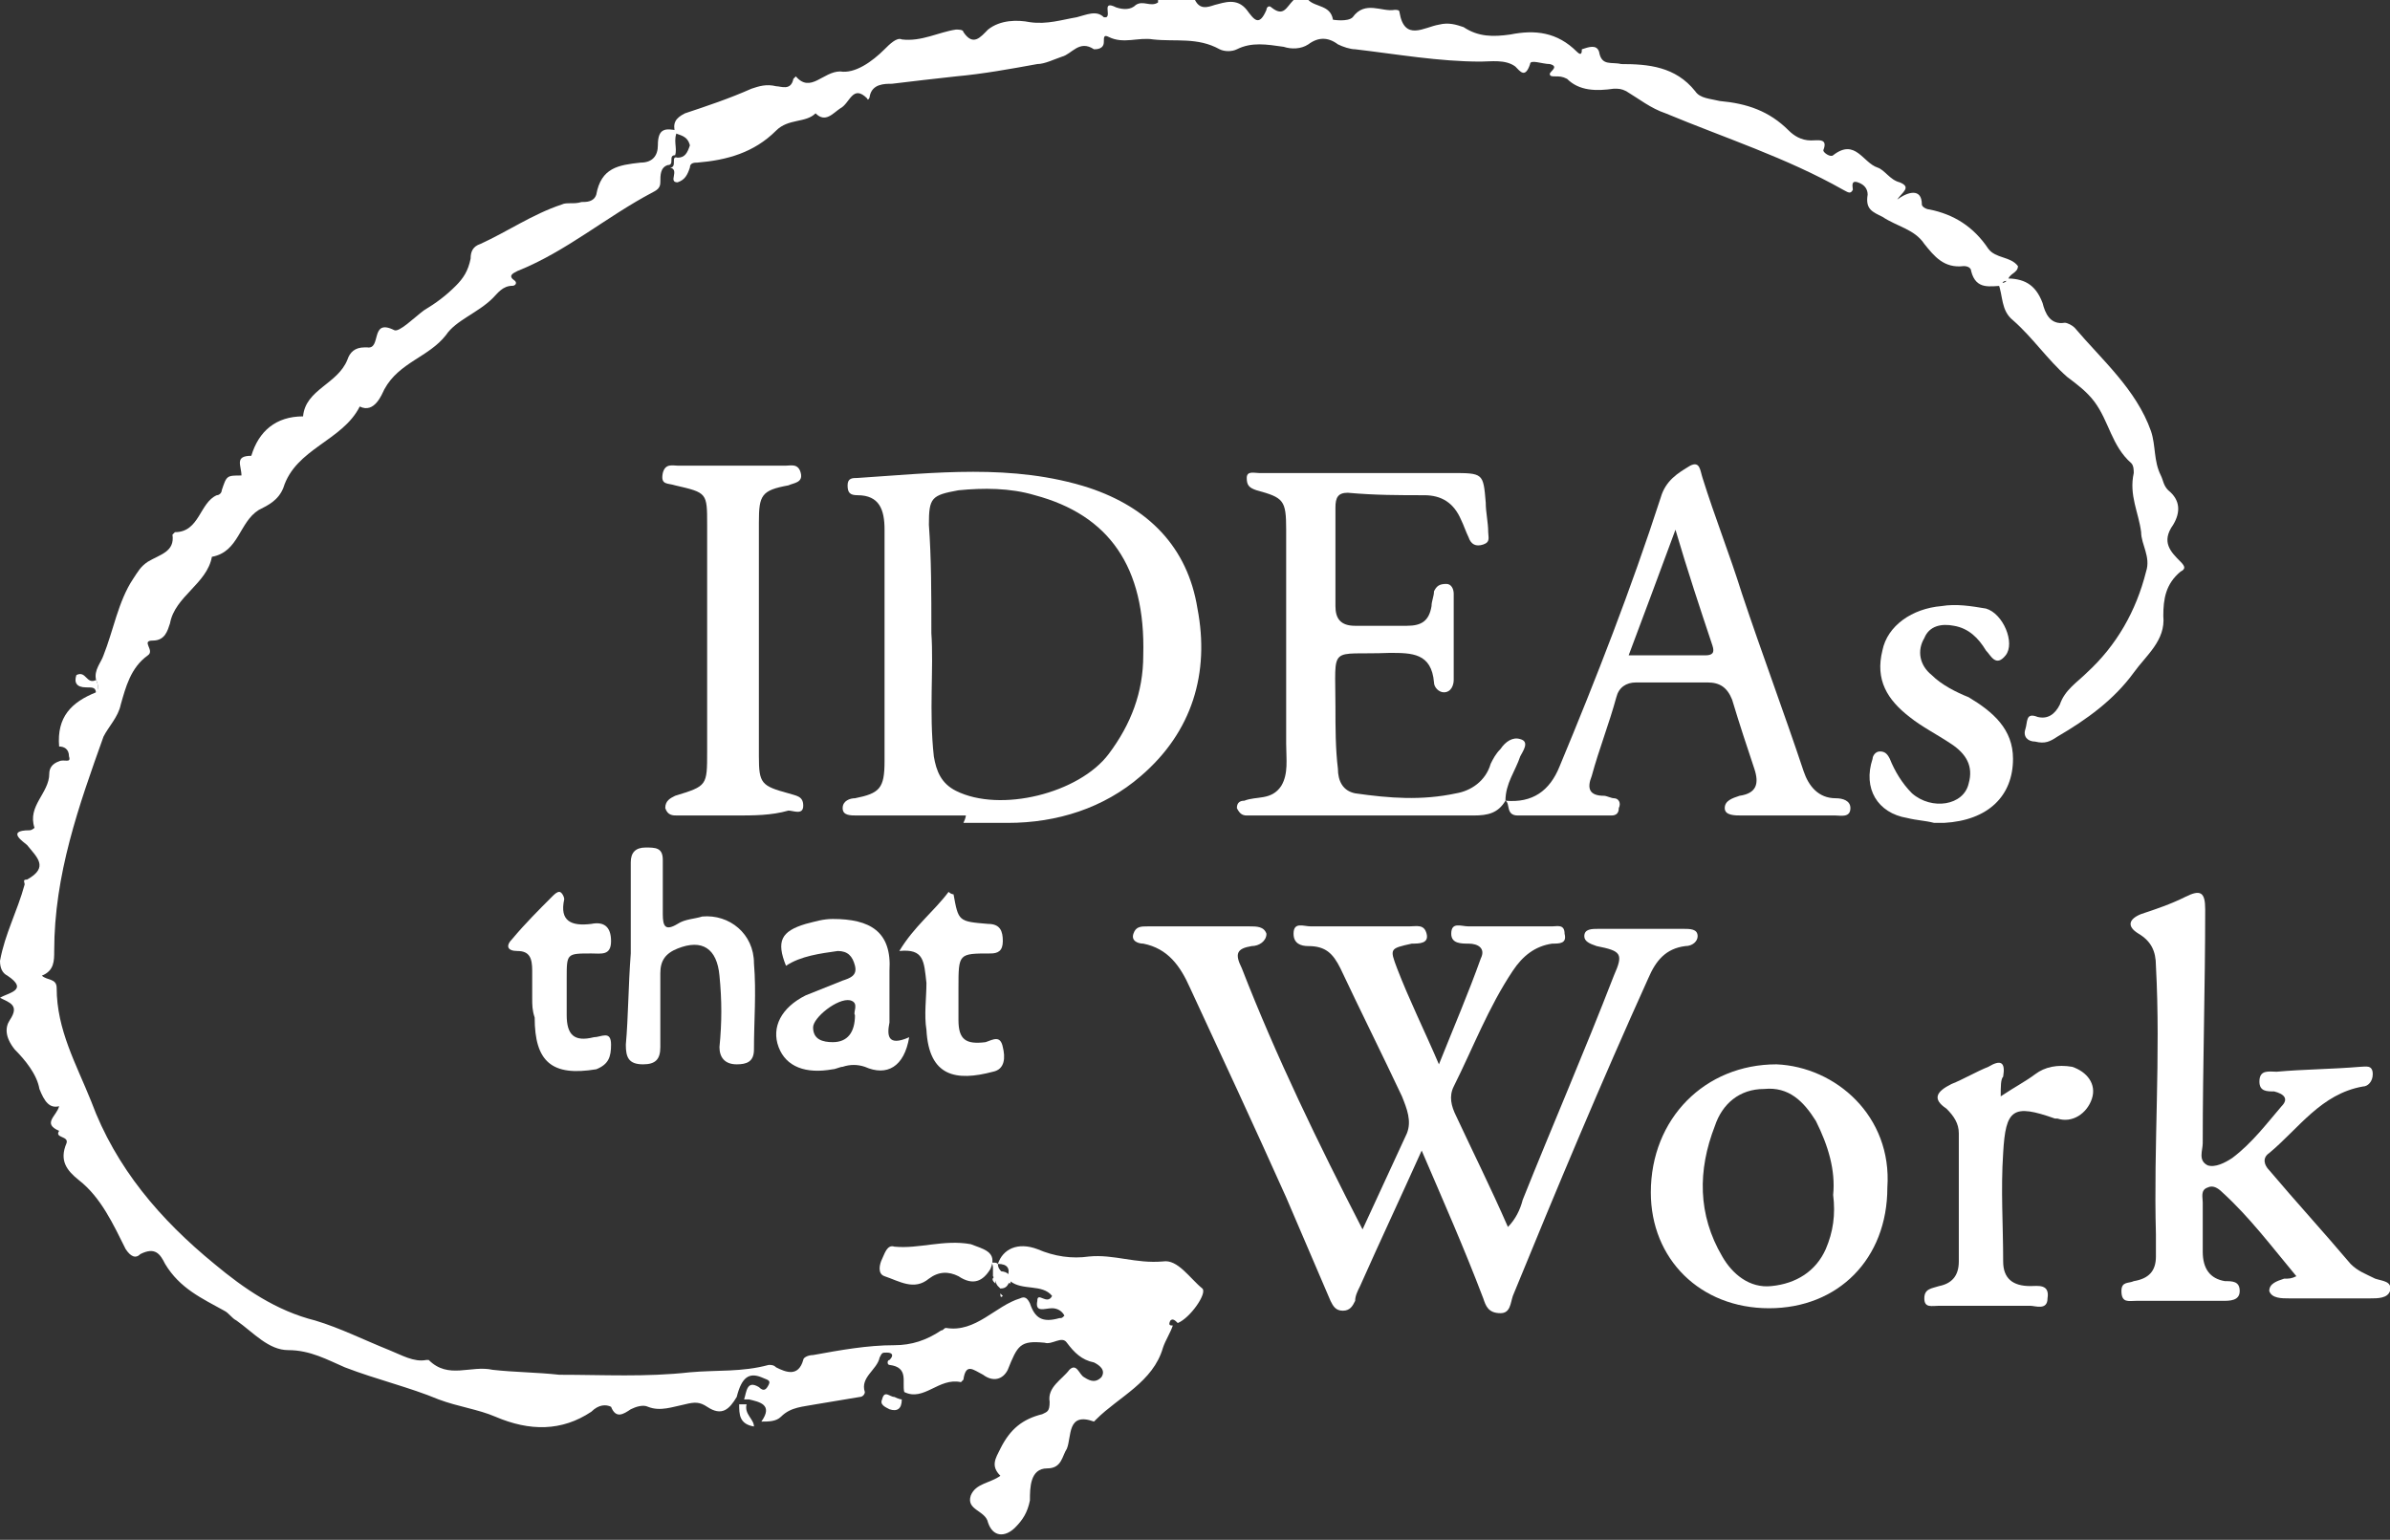
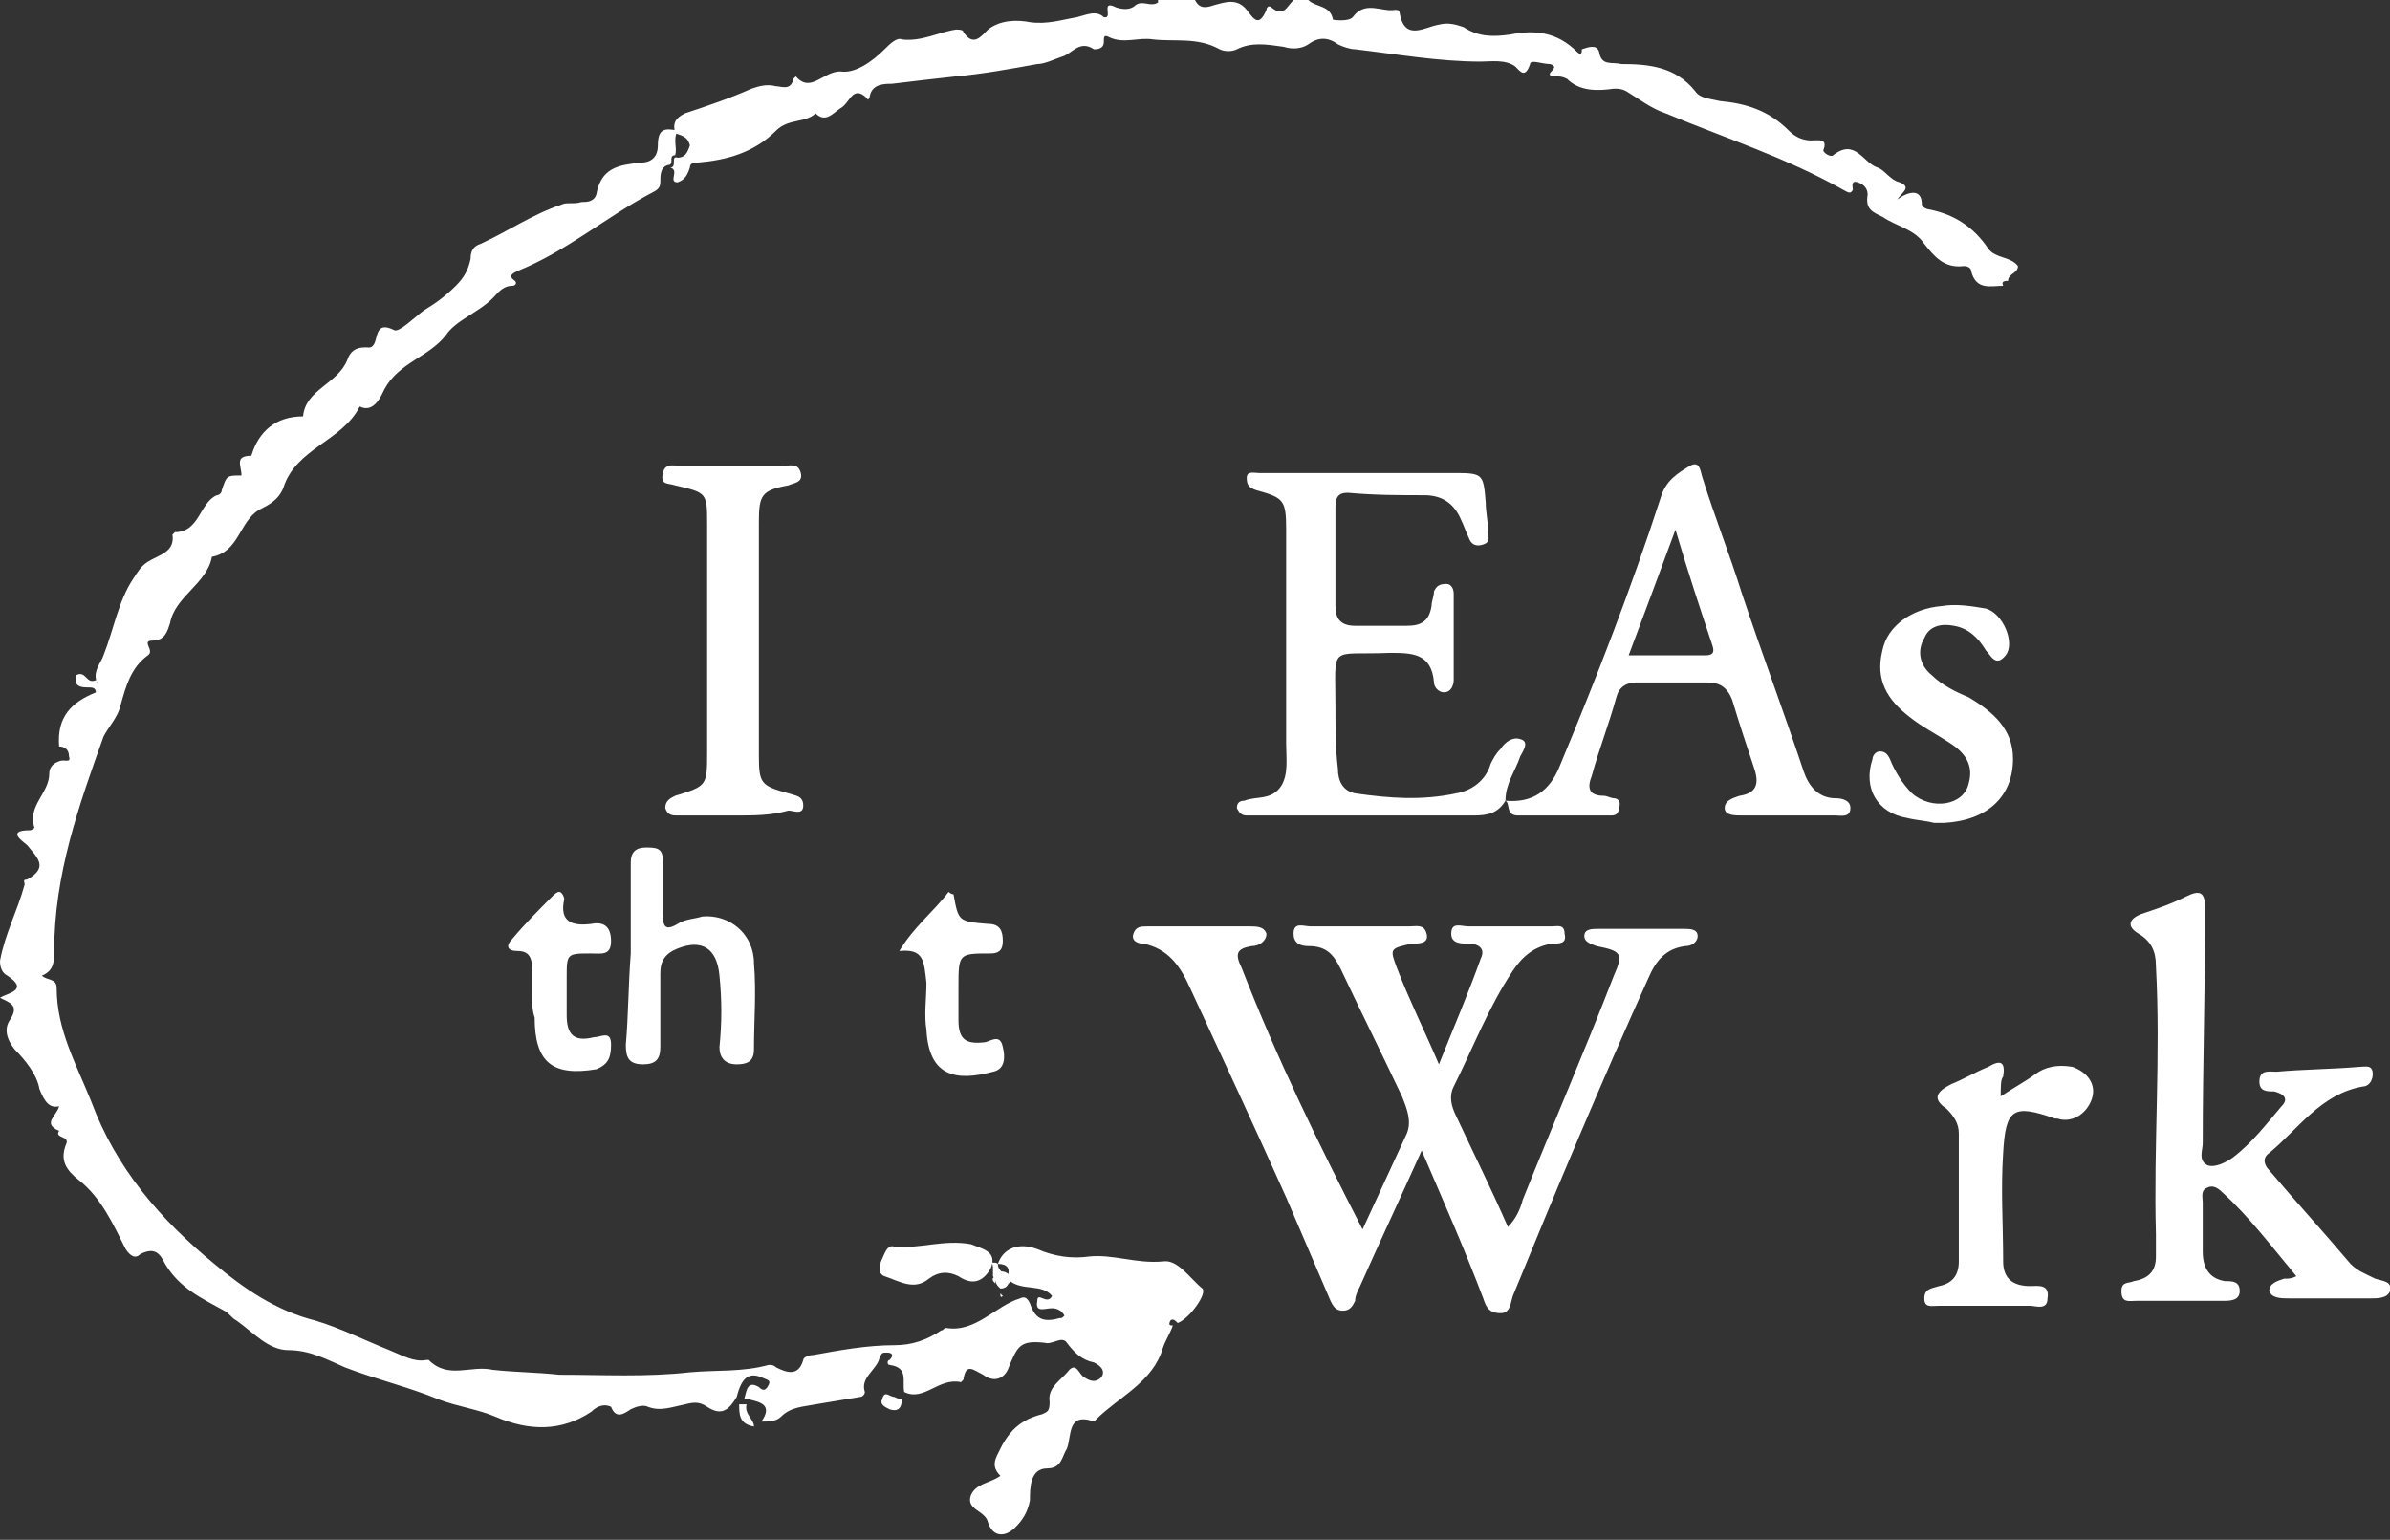
<svg xmlns="http://www.w3.org/2000/svg" version="1.1" id="Layer_1" x="0px" y="0px" viewBox="0 0 97 62.5" style="enable-background:new 0 0 97 62.5;" xml:space="preserve">
  <rect x="0" y="0" width="97" height="62.5" fill="#333333" stroke="none" />
  <style type="text/css">
	.st0{fill:#FFFFFF;}
</style>
  <g>
    <path class="st0" d="M27.4,5.4c-0.1-0.4,0-0.6,0.4-0.8c0.9-0.3,1.8-0.6,2.7-1c0.3-0.1,0.6-0.2,1-0.1c0.2,0,0.6,0.2,0.7-0.3   c0,0,0.1-0.1,0.1-0.1c0.6,0.7,1.1-0.2,1.8-0.2c0.6,0.1,1.3-0.4,1.8-0.9c0.2-0.2,0.5-0.5,0.7-0.4c0.8,0.1,1.5-0.3,2.2-0.4   c0.1,0,0.3,0,0.3,0.1c0.4,0.6,0.7,0.2,1-0.1c0.5-0.4,1.2-0.4,1.7-0.3c0.7,0.1,1.3-0.1,1.9-0.2c0.4-0.1,0.8-0.3,1.1,0   c0,0,0.1,0,0.1,0c0.2-0.1-0.2-0.7,0.4-0.4c0.3,0.1,0.6,0.1,0.8-0.1C46.4,0,46.7,0.3,47,0.1c0,0,0,0,0-0.1c0.5,0,1,0,1.5,0   c0.2,0.4,0.5,0.3,0.8,0.2c0.4-0.1,0.9-0.3,1.3,0.2c0.3,0.4,0.5,0.7,0.8,0c0-0.1,0.1-0.2,0.2-0.1c0.5,0.4,0.6,0,0.9-0.3   c0.2,0,0.4,0,0.6,0c0.3,0.3,0.9,0.2,1,0.8c0,0,0.6,0.1,0.8-0.1c0.5-0.7,1.2-0.2,1.7-0.3c0.1,0,0.2,0,0.2,0.1c0.2,1.2,1,0.6,1.6,0.5   c0.4-0.1,0.7,0,1,0.1c0.6,0.4,1.2,0.4,1.9,0.3c1-0.2,1.9-0.1,2.7,0.7c0.2,0.2,0.2,0,0.2-0.1c0.3-0.1,0.6-0.2,0.7,0.1   c0.1,0.6,0.5,0.4,0.9,0.5c1.1,0,2.2,0.1,3,1.1c0.2,0.3,0.6,0.3,1,0.4c1.1,0.1,2,0.4,2.8,1.2c0.2,0.2,0.5,0.4,0.9,0.4   c0.3,0,0.7-0.1,0.5,0.4c0,0.1,0.3,0.3,0.4,0.2c0.9-0.7,1.2,0.3,1.8,0.5c0.3,0.1,0.5,0.5,0.9,0.6c0.5,0.2,0.1,0.4-0.1,0.7   C77.4,7.8,78,7.6,78,8.3c0,0.1,0.2,0.2,0.3,0.2c1,0.2,1.8,0.7,2.4,1.6c0.3,0.4,0.9,0.3,1.2,0.7c0,0.3-0.4,0.3-0.4,0.6l0,0   c-0.1,0-0.3,0-0.2,0.2l0,0c-0.5,0-1.1,0.2-1.3-0.6c0-0.1-0.1-0.2-0.3-0.2c-0.8,0.1-1.2-0.4-1.6-0.9c-0.4-0.6-1.1-0.7-1.7-1.1   c-0.4-0.2-0.7-0.3-0.6-0.9c0-0.2-0.1-0.4-0.4-0.5c-0.3-0.1-0.2,0.2-0.2,0.3c-0.1,0.2-0.2,0.1-0.4,0c-2.3-1.3-4.8-2.1-7.2-3.1   C67,4.4,66.5,4,66,3.7c-0.2-0.1-0.3-0.1-0.5-0.1c-0.7,0.1-1.4,0.1-1.9-0.4c-0.2-0.1-0.3-0.1-0.5-0.1c-0.1,0-0.2,0-0.2-0.1   c0-0.1,0.4-0.3,0-0.4c-0.3,0-0.8-0.2-0.8,0c-0.2,0.6-0.4,0.3-0.6,0.1c-0.4-0.3-1-0.2-1.4-0.2c-1.7,0-3.4-0.3-5.1-0.5   c-0.2,0-0.5-0.1-0.7-0.2c-0.4-0.3-0.8-0.3-1.2,0C52.8,2,52.4,2,52.1,1.9c-0.7-0.1-1.3-0.2-1.9,0.1c-0.2,0.1-0.5,0.1-0.7,0   c-0.9-0.5-1.8-0.3-2.7-0.4c-0.6-0.1-1.2,0.2-1.8-0.1c-0.2-0.1-0.2,0-0.2,0.2c0,0.3-0.3,0.3-0.4,0.3c-0.6-0.4-0.9,0.2-1.3,0.3   c-0.3,0.1-0.7,0.3-1,0.3C41,2.8,39.9,3,38.8,3.1c-0.9,0.1-1.8,0.2-2.6,0.3c-0.3,0-0.8,0-0.9,0.5c0,0.1-0.1,0.2-0.1,0.1   c-0.6-0.6-0.7,0.2-1.1,0.4c-0.3,0.2-0.6,0.6-1,0.2c-0.4,0.4-1.1,0.2-1.6,0.7c-0.9,0.9-2,1.2-3.2,1.3c-0.1,0-0.3,0-0.3,0.2   c-0.1,0.3-0.2,0.5-0.5,0.6c-0.4,0,0.1-0.5-0.3-0.6c0.3,0,0-0.5,0.3-0.4c0.3,0,0.4-0.2,0.5-0.5C27.9,5.5,27.6,5.5,27.4,5.4z" />
    <path class="st0" d="M27.4,6.3c-0.3,0,0,0.4-0.3,0.4c-0.3,0.1-0.3,0.4-0.3,0.7c0,0.2-0.1,0.3-0.3,0.4c-1.9,1-3.5,2.4-5.5,3.2   c-0.2,0.1-0.4,0.2-0.1,0.4c0.1,0.1,0,0.2-0.1,0.2c-0.4,0-0.6,0.3-0.8,0.5c-0.6,0.6-1.5,0.9-1.9,1.5c-0.7,0.9-1.9,1.1-2.5,2.2   c-0.1,0.2-0.4,1-1,0.7c-0.7,1.4-2.6,1.7-3.1,3.3c-0.2,0.5-0.6,0.7-1,0.9c-0.8,0.5-0.8,1.7-1.9,1.9c-0.2,1.1-1.5,1.6-1.7,2.7   c-0.1,0.3-0.2,0.7-0.7,0.7c-0.5,0,0.1,0.4-0.2,0.6c-0.7,0.5-0.9,1.3-1.1,2c-0.1,0.5-0.5,0.9-0.7,1.3c-1,2.8-2,5.6-2,8.7   c0,0.4,0,0.8-0.5,1c0.2,0.2,0.6,0.1,0.6,0.5c0,1.7,0.8,3.1,1.4,4.6c1,2.7,2.8,4.8,5,6.6c1.2,1,2.5,1.9,4.1,2.3c1,0.3,2,0.8,3,1.2   c0.5,0.2,1,0.5,1.5,0.4c0,0,0.1,0,0.1,0c0.8,0.8,1.7,0.2,2.6,0.4c0.9,0.1,1.8,0.1,2.7,0.2c1.8,0,3.5,0.1,5.3-0.1   c1.1-0.1,2.1,0,3.2-0.3c0.1,0,0.2,0,0.3,0.1c0.4,0.2,0.9,0.4,1.1-0.3c0-0.1,0.2-0.2,0.4-0.2c1.1-0.2,2.2-0.4,3.3-0.4   c0.7,0,1.3-0.2,1.9-0.6c0.1,0,0.1-0.1,0.2-0.1c1.2,0.2,2-0.9,3-1.2c0.2-0.1,0.3,0,0.4,0.2c0.2,0.6,0.5,0.8,1.2,0.6   c0.1,0,0.1,0,0.2-0.1c-0.1-0.2-0.3-0.3-0.5-0.3c-0.3,0-0.7,0.2-0.6-0.3c0-0.4,0.4,0.2,0.6-0.2c-0.4-0.5-1.2-0.2-1.7-0.6l0,0   c-0.1,0.1-0.1,0.3-0.4,0.3c0,0-0.1-0.1-0.1-0.1c-0.1-0.1-0.1-0.3-0.2-0.4c0-0.1,0-0.2,0-0.3c0-0.1,0-0.2-0.1-0.3l0,0   c0.1,0.1,0.2,0,0.3,0.1c0,0.3,0.3,0.4,0.4,0.5c0.1-0.3,0-0.5-0.4-0.5c0.2-0.6,0.8-0.9,1.6-0.6c0.7,0.3,1.4,0.4,2.1,0.3   c1-0.1,1.9,0.3,3,0.2c0.6-0.1,1.1,0.7,1.6,1.1c0.2,0.2-0.5,1.2-1,1.4c-0.1-0.1-0.2-0.2-0.3-0.1c-0.1,0.2,0,0.2,0.1,0.2   c-0.1,0.3-0.3,0.6-0.4,0.9c-0.4,1.4-1.8,2-2.7,2.9c0,0-0.1,0.1-0.1,0.1c-1.1-0.4-0.9,0.6-1.1,1.1c-0.2,0.3-0.2,0.8-0.8,0.8   c-0.7,0-0.7,0.8-0.7,1.3c-0.1,0.5-0.3,0.8-0.6,1.1c-0.4,0.4-0.9,0.4-1.1-0.2c-0.1-0.5-0.9-0.5-0.7-1.1c0.2-0.5,0.8-0.5,1.2-0.8   c-0.4-0.4-0.2-0.7,0-1.1c0.4-0.8,0.9-1.2,1.7-1.4c0.2-0.1,0.3-0.1,0.3-0.5c-0.1-0.6,0.5-0.9,0.8-1.3c0.3-0.3,0.4,0.2,0.6,0.3   c0.3,0.2,0.5,0.2,0.7,0c0.2-0.3-0.1-0.5-0.3-0.6c-0.5-0.1-0.8-0.4-1.1-0.8c-0.2-0.3-0.6,0.1-0.9,0c-1-0.1-1.1,0.1-1.5,1.1   c-0.2,0.4-0.6,0.5-1,0.2c-0.4-0.2-0.7-0.5-0.8,0.2c0,0-0.1,0.1-0.1,0.1c-0.9-0.2-1.5,0.8-2.3,0.4l0,0c-0.1-0.4,0.2-1-0.6-1.1   c-0.1,0-0.1-0.2,0-0.2c0.2-0.2,0.1-0.3-0.1-0.3c-0.2,0-0.2,0-0.3,0.2c-0.1,0.5-0.8,0.8-0.6,1.4c0,0.1-0.1,0.2-0.2,0.2   c-0.6,0.1-1.2,0.2-1.8,0.3c-0.5,0.1-1,0.1-1.4,0.5c-0.2,0.2-0.5,0.2-0.8,0.2c0.5-0.7-0.1-0.8-0.5-0.9c-0.1,0-0.1,0-0.2,0   c0.1-0.3,0.1-0.8,0.6-0.5c0.2,0.2,0.3,0.1,0.4-0.1c0.1-0.2-0.1-0.2-0.3-0.3c-0.5-0.2-0.8,0-1,0.8c-0.3,0.5-0.6,0.8-1.2,0.4   c-0.3-0.2-0.5-0.2-0.9-0.1c-0.5,0.1-1,0.3-1.5,0.1c-0.2-0.1-0.5,0-0.7,0.1c-0.3,0.2-0.6,0.4-0.8-0.1C24.6,57,24.3,57,24,57.3   c-1.2,0.8-2.5,0.8-3.9,0.2c-0.7-0.3-1.5-0.4-2.3-0.7c-1.2-0.5-2.5-0.8-3.8-1.3c-0.7-0.3-1.4-0.7-2.3-0.7c-0.8,0-1.4-0.7-2.1-1.2   c-0.2-0.1-0.3-0.3-0.5-0.4c-0.9-0.5-1.8-0.9-2.4-1.9c-0.2-0.4-0.4-0.7-1-0.4c-0.2,0.2-0.4,0.1-0.6-0.2c-0.5-1-1-2.1-1.9-2.8   c-0.5-0.4-0.8-0.8-0.5-1.5c0.1-0.3-0.5-0.2-0.3-0.5c-0.7-0.3-0.1-0.6,0-1C2,45,1.8,44.7,1.6,44.2C1.5,43.6,1,43,0.6,42.6   c-0.4-0.5-0.4-0.9-0.2-1.2c0.4-0.6,0-0.7-0.4-0.9c0.3-0.2,1.2-0.3,0.3-0.9C0.1,39.5,0,39.3,0,39c0.2-1.1,0.7-2,1-3.1   c0-0.1-0.1-0.2,0.1-0.2c0.9-0.5,0.4-0.9,0-1.4c-0.1-0.1-0.9-0.6,0.1-0.6c0.1,0,0.2-0.1,0.2-0.1C1.1,32.7,2,32.2,2,31.4   c0-0.2,0.1-0.4,0.4-0.5c0.2-0.1,0.5,0.1,0.4-0.2c0-0.3-0.2-0.4-0.4-0.4l0,0c-0.1-1.2,0.5-1.8,1.5-2.2C4,28,4,27.8,3.9,27.6   c-0.1-0.4,0.2-0.7,0.3-1c0.4-1,0.6-2.2,1.2-3.1c0.2-0.3,0.3-0.5,0.6-0.7c0.5-0.3,1.1-0.4,1-1.1c0,0,0.1-0.1,0.1-0.1   c1,0,1-1.2,1.7-1.5C8.9,20.1,9,20,9,19.9c0.2-0.6,0.2-0.6,0.8-0.6c0-0.4-0.3-0.8,0.4-0.8c0.3-1,1-1.6,2.1-1.6   c0.1-1.1,1.4-1.3,1.8-2.3c0.1-0.3,0.3-0.5,0.7-0.5c0,0,0.1,0,0.1,0c0.6,0.1,0.1-1.2,1.1-0.7c0.2,0.1,0.8-0.5,1.2-0.8   c0.5-0.3,0.9-0.6,1.3-1c0.3-0.3,0.5-0.6,0.6-1.1c0-0.3,0.1-0.5,0.4-0.6c1.1-0.5,2.1-1.2,3.3-1.6c0.2-0.1,0.5,0,0.8-0.1   c0.2,0,0.5,0,0.6-0.3c0.2-1.1,0.9-1.2,1.8-1.3c0.5,0,0.7-0.3,0.7-0.7c0-0.7,0.3-0.7,0.8-0.6C27.3,5.7,27.5,6,27.4,6.3z" />
    <path class="st0" d="M57.7,46.7c-0.9,2-1.7,3.7-2.5,5.5c-0.1,0.2-0.2,0.4-0.2,0.6c-0.1,0.2-0.2,0.4-0.5,0.4c-0.3,0-0.4-0.2-0.5-0.4   c-0.6-1.4-1.2-2.8-1.8-4.2c-1.3-2.9-2.6-5.7-3.9-8.5c-0.4-0.9-0.9-1.6-1.9-1.8c-0.2,0-0.5-0.1-0.4-0.4c0.1-0.3,0.3-0.3,0.6-0.3   c1.4,0,2.7,0,4.1,0c0.3,0,0.6,0,0.7,0.3c0,0.3-0.3,0.5-0.6,0.5c-0.6,0.1-0.7,0.3-0.4,0.9c1.4,3.6,3.1,7.1,4.9,10.6   c0.6-1.3,1.2-2.6,1.8-3.9c0.2-0.5,0-1-0.2-1.5c-0.8-1.7-1.7-3.5-2.5-5.2c-0.3-0.6-0.6-0.9-1.3-0.9c-0.3,0-0.6-0.1-0.6-0.5   c0-0.5,0.4-0.3,0.7-0.3c1.3,0,2.7,0,4,0c0.3,0,0.6-0.1,0.7,0.3c0.1,0.4-0.3,0.4-0.6,0.4c-0.9,0.2-0.9,0.2-0.6,1   c0.5,1.3,1.1,2.5,1.7,3.9c0.6-1.5,1.2-2.9,1.7-4.3c0.2-0.4-0.1-0.6-0.5-0.6c-0.3,0-0.7,0-0.7-0.4c0-0.5,0.4-0.3,0.7-0.3   c1.1,0,2.2,0,3.4,0c0.2,0,0.5-0.1,0.5,0.3c0.1,0.4-0.2,0.4-0.5,0.4c-0.7,0.1-1.2,0.5-1.6,1.1c-1,1.5-1.6,3.1-2.4,4.7   c-0.2,0.4-0.1,0.8,0.1,1.2c0.7,1.5,1.4,2.9,2.1,4.5c0.3-0.3,0.5-0.7,0.6-1.1c1.2-3,2.5-6,3.7-9.1c0.4-0.9,0.3-1-0.7-1.2   c-0.3-0.1-0.5-0.2-0.5-0.4c0-0.3,0.3-0.3,0.6-0.3c1.1,0,2.3,0,3.4,0c0.3,0,0.6,0,0.6,0.3c0,0.2-0.2,0.4-0.5,0.4   c-0.8,0.1-1.2,0.6-1.5,1.3c-1.9,4.2-3.7,8.5-5.5,12.9c-0.1,0.3-0.1,0.7-0.5,0.7c-0.5,0-0.6-0.3-0.7-0.6   C59.4,50.6,58.6,48.8,57.7,46.7z" />
-     <path class="st0" d="M39.2,33.1c-1.5,0-3,0-4.4,0c-0.3,0-0.6,0-0.6-0.3c0-0.3,0.3-0.4,0.5-0.4c1-0.2,1.2-0.4,1.2-1.5   c0-3.1,0-6.3,0-9.4c0-0.8-0.2-1.4-1.1-1.4c-0.3,0-0.4-0.1-0.4-0.4c0-0.3,0.2-0.3,0.4-0.3c3.1-0.2,6.3-0.6,9.4,0.4   c2.4,0.8,4,2.4,4.4,4.9c0.5,2.6-0.2,5-2.3,6.8c-1.5,1.3-3.4,1.9-5.4,1.9c-0.6,0-1.2,0-1.8,0C39.2,33.2,39.2,33.1,39.2,33.1z    M37.8,25.7c0.1,1.4-0.1,3.2,0.1,5c0.1,0.6,0.3,1.1,0.9,1.4c1.8,0.9,5,0.1,6.2-1.5c0.9-1.2,1.4-2.5,1.4-4c0.1-3.6-1.4-5.7-4.4-6.5   c-1-0.3-2.1-0.3-3.1-0.2c-1.1,0.2-1.2,0.3-1.2,1.4C37.8,22.7,37.8,24,37.8,25.7z" />
    <path class="st0" d="M61.1,32.5c-0.3,0.5-0.7,0.6-1.3,0.6c-2.9,0-5.8,0-8.7,0c-0.2,0-0.3,0-0.5,0c-0.2,0-0.3-0.1-0.4-0.3   c0-0.2,0.1-0.3,0.3-0.3c0.5-0.2,1.1,0,1.5-0.6c0.3-0.5,0.2-1.1,0.2-1.7c0-2.9,0-5.8,0-8.7c0-1.2-0.1-1.3-1.2-1.6   c-0.3-0.1-0.4-0.2-0.4-0.5c0-0.3,0.3-0.2,0.5-0.2c2.6,0,5.2,0,7.8,0c1.3,0,1.3,0,1.4,1.2c0,0.4,0.1,0.8,0.1,1.2   c0,0.2,0.1,0.4-0.2,0.5c-0.3,0.1-0.5,0-0.6-0.3c-0.1-0.2-0.2-0.5-0.3-0.7c-0.3-0.7-0.8-1-1.5-1c-1,0-2,0-3.1-0.1   c-0.4,0-0.5,0.2-0.5,0.6c0,1.3,0,2.7,0,4c0,0.5,0.2,0.8,0.8,0.8c0.7,0,1.4,0,2.1,0c0.6,0,0.9-0.2,1-0.8c0-0.2,0.1-0.4,0.1-0.6   c0.1-0.2,0.2-0.3,0.5-0.3c0.2,0,0.3,0.2,0.3,0.4c0,1.2,0,2.3,0,3.5c0,0.2-0.1,0.5-0.4,0.5c-0.2,0-0.4-0.2-0.4-0.4   c-0.1-1.2-0.9-1.2-1.8-1.2c-2.5,0.1-2.2-0.4-2.2,2.2c0,0.8,0,1.7,0.1,2.5c0,0.5,0.2,0.9,0.7,1c1.4,0.2,2.7,0.3,4.1,0   c0.6-0.1,1.2-0.5,1.4-1.2c0.1-0.2,0.2-0.4,0.4-0.6c0.2-0.3,0.5-0.5,0.8-0.4c0.4,0.1,0.1,0.5,0,0.7C61.5,31.3,61.1,31.8,61.1,32.5   L61.1,32.5z" />
    <path class="st0" d="M93.2,51.8c-1-1.2-1.9-2.4-3-3.4c-0.2-0.2-0.4-0.3-0.6-0.2c-0.3,0.1-0.2,0.4-0.2,0.6c0,0.7,0,1.3,0,2   c0,0.7,0.3,1.1,0.9,1.2c0.3,0,0.6,0,0.6,0.4c0,0.4-0.4,0.4-0.7,0.4c-1.2,0-2.3,0-3.5,0c-0.3,0-0.6,0.1-0.6-0.4   c0-0.4,0.3-0.3,0.5-0.4c0.6-0.1,0.9-0.4,0.9-1c0-0.3,0-0.6,0-0.9c-0.1-3.6,0.2-7.2,0-10.9c0-0.6-0.2-1-0.7-1.3   c-0.5-0.3-0.4-0.6,0.1-0.8c0.6-0.2,1.2-0.4,1.8-0.7c0.6-0.3,0.8-0.2,0.8,0.5c0,3.2-0.1,6.3-0.1,9.5c0,0.3-0.2,0.7,0.2,0.9   c0.3,0.1,0.7-0.1,1-0.3c0.8-0.6,1.4-1.4,2-2.1c0.3-0.3,0.1-0.5-0.3-0.6c-0.3,0-0.6,0-0.6-0.4c0-0.5,0.4-0.4,0.7-0.4   c1.1-0.1,2.2-0.1,3.4-0.2c0.2,0,0.5-0.1,0.5,0.3c0,0.3-0.2,0.5-0.4,0.5c-1.7,0.3-2.6,1.7-3.8,2.7c-0.3,0.2-0.2,0.5,0,0.7   c1.1,1.3,2.2,2.5,3.3,3.8c0.3,0.3,0.6,0.4,1,0.6c0.3,0.1,0.7,0.1,0.6,0.5c-0.1,0.3-0.5,0.3-0.8,0.3c-1.1,0-2.2,0-3.3,0   c-0.3,0-0.7,0-0.8-0.3c0-0.3,0.3-0.4,0.6-0.5C92.9,51.9,93,51.9,93.2,51.8z" />
    <path class="st0" d="M61.1,32.5c1.1,0.1,1.8-0.4,2.2-1.4c1.5-3.6,2.9-7.2,4.1-10.9c0.2-0.7,0.7-1,1.2-1.3c0.4-0.2,0.4,0.2,0.5,0.5   c0.5,1.6,1.1,3.1,1.6,4.7c0.8,2.4,1.7,4.8,2.5,7.2c0.2,0.6,0.6,1.1,1.3,1.1c0.3,0,0.6,0.1,0.6,0.4c0,0.4-0.4,0.3-0.6,0.3   c-1.3,0-2.6,0-3.8,0c-0.3,0-0.7,0-0.7-0.3c0-0.3,0.3-0.4,0.6-0.5c0.7-0.1,0.8-0.5,0.6-1.1c-0.3-0.9-0.6-1.8-0.9-2.8   c-0.2-0.5-0.5-0.7-1-0.7c-1,0-1.9,0-2.9,0c-0.4,0-0.7,0.2-0.8,0.6c-0.3,1.1-0.7,2.1-1,3.2c-0.2,0.5-0.1,0.8,0.5,0.8   c0.1,0,0.3,0.1,0.4,0.1c0.2,0,0.3,0.2,0.2,0.4c0,0.2-0.1,0.3-0.3,0.3c-1.3,0-2.6,0-3.8,0C61.1,33.1,61.3,32.6,61.1,32.5L61.1,32.5z    M66.1,26.6c1.1,0,2.1,0,3.1,0c0.3,0,0.4-0.1,0.3-0.4c-0.5-1.5-1-3-1.5-4.7C67.3,23.4,66.7,25,66.1,26.6z" />
-     <path class="st0" d="M76.6,48.2c0,2.9-2,4.9-4.8,4.9c-2.8,0-4.8-2-4.8-4.7c0-3,2.2-5.2,5.1-5.2C74.5,43.3,76.8,45.3,76.6,48.2z    M74.4,48.5c0.1-1-0.2-2-0.7-3c-0.5-0.8-1.1-1.4-2.1-1.3c-1,0-1.7,0.6-2,1.5c-0.7,1.8-0.7,3.6,0.3,5.3c0.4,0.7,1.1,1.3,2,1.2   c1-0.1,1.8-0.6,2.2-1.5C74.4,50,74.5,49.3,74.4,48.5z" />
    <path class="st0" d="M29.8,33.1c-0.8,0-1.5,0-2.3,0c-0.2,0-0.4,0-0.5-0.3c0-0.3,0.2-0.4,0.4-0.5c1.3-0.4,1.3-0.4,1.3-1.8   c0-3.1,0-6.1,0-9.2c0-1.3,0-1.3-1.3-1.6c-0.3-0.1-0.6,0-0.5-0.5c0.1-0.4,0.4-0.3,0.6-0.3c1.5,0,2.9,0,4.4,0c0.2,0,0.5-0.1,0.6,0.3   c0.1,0.4-0.3,0.4-0.5,0.5c-1.1,0.2-1.2,0.4-1.2,1.5c0,3.2,0,6.3,0,9.5c0,1.1,0.1,1.2,1.2,1.5c0.3,0.1,0.6,0.1,0.6,0.5   c0,0.4-0.4,0.2-0.6,0.2C31.3,33.1,30.6,33.1,29.8,33.1z" />
-     <path class="st0" d="M81.4,11.3c0.7,0,1.2,0.2,1.5,1c0.1,0.4,0.3,0.9,0.9,0.8c0.1,0,0.3,0.1,0.4,0.2c1.1,1.3,2.5,2.5,3.1,4.2   c0.2,0.6,0.1,1.2,0.4,1.8c0.1,0.2,0.1,0.4,0.3,0.6c0.5,0.4,0.5,0.9,0.2,1.4c-0.5,0.7-0.1,1.1,0.3,1.5c0.2,0.2,0.2,0.3,0,0.4   c-0.6,0.5-0.7,1.1-0.7,1.8c0.1,1-0.7,1.6-1.2,2.3c-0.8,1.1-1.9,1.9-3.1,2.6c-0.3,0.2-0.5,0.3-0.9,0.2c-0.3,0-0.5-0.2-0.4-0.5   c0.1-0.3,0-0.7,0.5-0.5c0.4,0.1,0.7-0.1,0.9-0.5c0.2-0.6,0.7-0.9,1.1-1.3c1.2-1.1,2-2.5,2.4-4.1c0.2-0.6-0.2-1.1-0.2-1.6   c-0.1-0.8-0.5-1.5-0.3-2.4c0-0.1,0-0.3-0.1-0.4c-0.8-0.7-0.9-1.7-1.5-2.5c-0.3-0.4-0.7-0.7-1.1-1c-0.8-0.7-1.4-1.6-2.2-2.3   c-0.5-0.4-0.4-1-0.6-1.5l0,0C81.4,11.5,81.5,11.4,81.4,11.3L81.4,11.3z" />
    <path class="st0" d="M81.2,44.5c0.6-0.4,1-0.6,1.4-0.9c0.4-0.3,0.9-0.4,1.5-0.3c0.6,0.2,1,0.7,0.8,1.3c-0.2,0.6-0.8,1-1.4,0.8   c0,0,0,0-0.1,0c-1.7-0.6-2-0.4-2.1,1.4c-0.1,1.5,0,2.9,0,4.4c0,0.7,0.4,1,1.1,1c0.3,0,0.8-0.1,0.7,0.5c0,0.5-0.5,0.3-0.7,0.3   c-1.2,0-2.4,0-3.7,0c-0.3,0-0.6,0.1-0.6-0.3c0-0.4,0.3-0.4,0.6-0.5c0.5-0.1,0.8-0.4,0.8-1c0-1.7,0-3.5,0-5.2c0-0.4-0.2-0.7-0.5-1   c-0.6-0.4-0.4-0.7,0.2-1c0.5-0.2,1-0.5,1.5-0.7c0.5-0.3,0.7-0.2,0.6,0.4C81.2,43.8,81.2,44.1,81.2,44.5z" />
    <path class="st0" d="M78.5,33.4c-0.4-0.1-0.7-0.1-1.1-0.2C76.2,33,75.6,32,76,30.8c0-0.1,0.1-0.3,0.3-0.3c0.2,0,0.3,0.1,0.4,0.3   c0.2,0.5,0.5,1,0.9,1.4c0.8,0.7,2.1,0.5,2.3-0.4c0.2-0.7-0.1-1.2-0.7-1.6c-0.6-0.4-1.2-0.7-1.7-1.1c-0.9-0.7-1.4-1.5-1.1-2.7   c0.2-1,1.2-1.7,2.4-1.8c0.6-0.1,1.2,0,1.8,0.1c0.7,0.2,1.2,1.4,0.8,1.9c-0.4,0.5-0.6,0-0.8-0.2c-0.3-0.5-0.7-0.9-1.3-1   c-0.5-0.1-1,0-1.2,0.5c-0.3,0.5-0.2,1.1,0.3,1.5c0.4,0.4,1,0.7,1.5,0.9c1,0.6,1.8,1.3,1.8,2.5c0,1.5-1,2.5-2.8,2.6   C78.7,33.4,78.6,33.4,78.5,33.4C78.5,33.4,78.5,33.4,78.5,33.4z" />
    <path class="st0" d="M25.6,38.7c0-1.2,0-2.5,0-3.7c0-0.4,0.2-0.6,0.6-0.6c0.4,0,0.7,0,0.7,0.5c0,0.7,0,1.5,0,2.2   c0,0.5,0.1,0.7,0.6,0.4c0.3-0.2,0.7-0.2,1-0.3c1.1-0.1,2.1,0.7,2.1,1.9c0.1,1.2,0,2.3,0,3.5c0,0.5-0.3,0.6-0.7,0.6   c-0.5,0-0.7-0.3-0.7-0.7c0.1-1,0.1-1.9,0-2.9c-0.1-1.1-0.7-1.5-1.7-1.1c-0.5,0.2-0.7,0.5-0.7,1c0,1,0,2,0,3c0,0.5-0.2,0.7-0.7,0.7   c-0.6,0-0.7-0.3-0.7-0.8C25.5,41.3,25.5,40,25.6,38.7C25.5,38.7,25.5,38.7,25.6,38.7z" />
-     <path class="st0" d="M36.9,42.1c-0.2,1.2-0.9,1.6-1.8,1.2c-0.3-0.1-0.6-0.1-0.9,0c-0.1,0-0.3,0.1-0.4,0.1c-1.1,0.2-1.9-0.1-2.2-0.9   c-0.3-0.8,0.1-1.6,1.1-2.1c0.5-0.2,1-0.4,1.5-0.6c0.3-0.1,0.6-0.2,0.5-0.6c-0.1-0.4-0.3-0.6-0.7-0.6c-0.7,0.1-1.5,0.2-2.1,0.6   c-0.4-1-0.2-1.4,0.8-1.7c0.4-0.1,0.7-0.2,1.1-0.2c1.5,0,2.4,0.5,2.3,2.1c0,0.7,0,1.4,0,2.1C36,42,36,42.5,36.9,42.1z M34.7,41.2   c-0.1-0.1,0.2-0.5-0.2-0.6c-0.5-0.1-1.5,0.7-1.5,1.1c0,0.5,0.4,0.6,0.8,0.6C34.4,42.3,34.7,41.9,34.7,41.2z" />
    <path class="st0" d="M21.6,40.5c0-0.4,0-0.8,0-1.1c0-0.5-0.1-0.8-0.6-0.8c-0.4,0-0.5-0.2-0.2-0.5c0.5-0.6,1.1-1.2,1.6-1.7   c0.1-0.1,0.2-0.2,0.3-0.2c0.1,0,0.2,0.2,0.2,0.3c-0.2,0.9,0.3,1.1,1.1,1c0.5-0.1,0.8,0.1,0.8,0.7c0,0.6-0.4,0.5-0.8,0.5   c-1,0-1,0-1,1c0,0.5,0,1,0,1.5c0,0.8,0.3,1.1,1.1,0.9c0.3,0,0.7-0.3,0.7,0.3c0,0.5-0.1,0.8-0.6,1c-1.8,0.3-2.5-0.3-2.5-2.1   C21.6,41,21.6,40.8,21.6,40.5z" />
    <path class="st0" d="M36.5,38.6c0.6-1,1.4-1.6,2-2.4c0.1,0.1,0.2,0.1,0.2,0.1c0.2,1.1,0.2,1.1,1.4,1.2c0.5,0,0.6,0.3,0.6,0.7   c0,0.4-0.2,0.5-0.5,0.5c-1.3,0-1.3,0-1.3,1.4c0,0.4,0,0.9,0,1.3c0,0.8,0.3,1,1.1,0.9c0.3-0.1,0.6-0.3,0.7,0.2   c0.1,0.4,0.1,0.9-0.4,1c-1.5,0.4-2.6,0.2-2.7-1.7c-0.1-0.6,0-1.3,0-1.9C37.5,39,37.5,38.5,36.5,38.6z" />
    <path class="st0" d="M40.2,51.5L40.2,51.5c-0.3,0.5-0.7,0.7-1.3,0.3c-0.4-0.2-0.8-0.2-1.2,0.1c-0.6,0.5-1.2,0.1-1.8-0.1   c-0.3-0.1-0.2-0.5-0.1-0.7c0.1-0.2,0.2-0.6,0.5-0.5c1,0.1,2-0.3,3.1-0.1C39.9,50.7,40.5,50.8,40.2,51.5z" />
    <path class="st0" d="M36.6,56.8c0,0.4-0.2,0.5-0.5,0.4c-0.2-0.1-0.4-0.2-0.3-0.4c0.1-0.4,0.3-0.1,0.5-0.1   C36.3,56.7,36.5,56.8,36.6,56.8L36.6,56.8z" />
    <path class="st0" d="M3.9,27.6C4,27.8,4,28,3.9,28.2c0-0.3-0.1-0.3-0.4-0.3c-0.4,0-0.5-0.2-0.4-0.5C3.5,27.2,3.5,27.8,3.9,27.6z" />
    <path class="st0" d="M30.3,57c-0.1,0.4,0.3,0.6,0.3,0.9C30,57.8,30,57.4,30,57c0,0,0.1,0,0.1,0C30.2,57,30.2,57,30.3,57z" />
    <path class="st0" d="M40.4,51.8c0,0.1,0,0.2,0,0.3C40.3,52,40.2,51.9,40.4,51.8z" />
    <path class="st0" d="M41.1,52.4L41.1,52.4L41.1,52.4z" />
    <path class="st0" d="M40.6,52.5c0,0,0.1,0.1,0.1,0.1C40.6,52.7,40.6,52.6,40.6,52.5z" />
    <path class="st0" d="M2.4,30.3C2.4,30.3,2.4,30.4,2.4,30.3C2.4,30.4,2.4,30.4,2.4,30.3C2.4,30.3,2.4,30.3,2.4,30.3   C2.4,30.3,2.4,30.3,2.4,30.3z" />
    <path class="st0" d="M40.6,51.6c0.3,0,0.5,0.2,0.4,0.5C40.8,52,40.6,51.9,40.6,51.6L40.6,51.6z" />
  </g>
</svg>